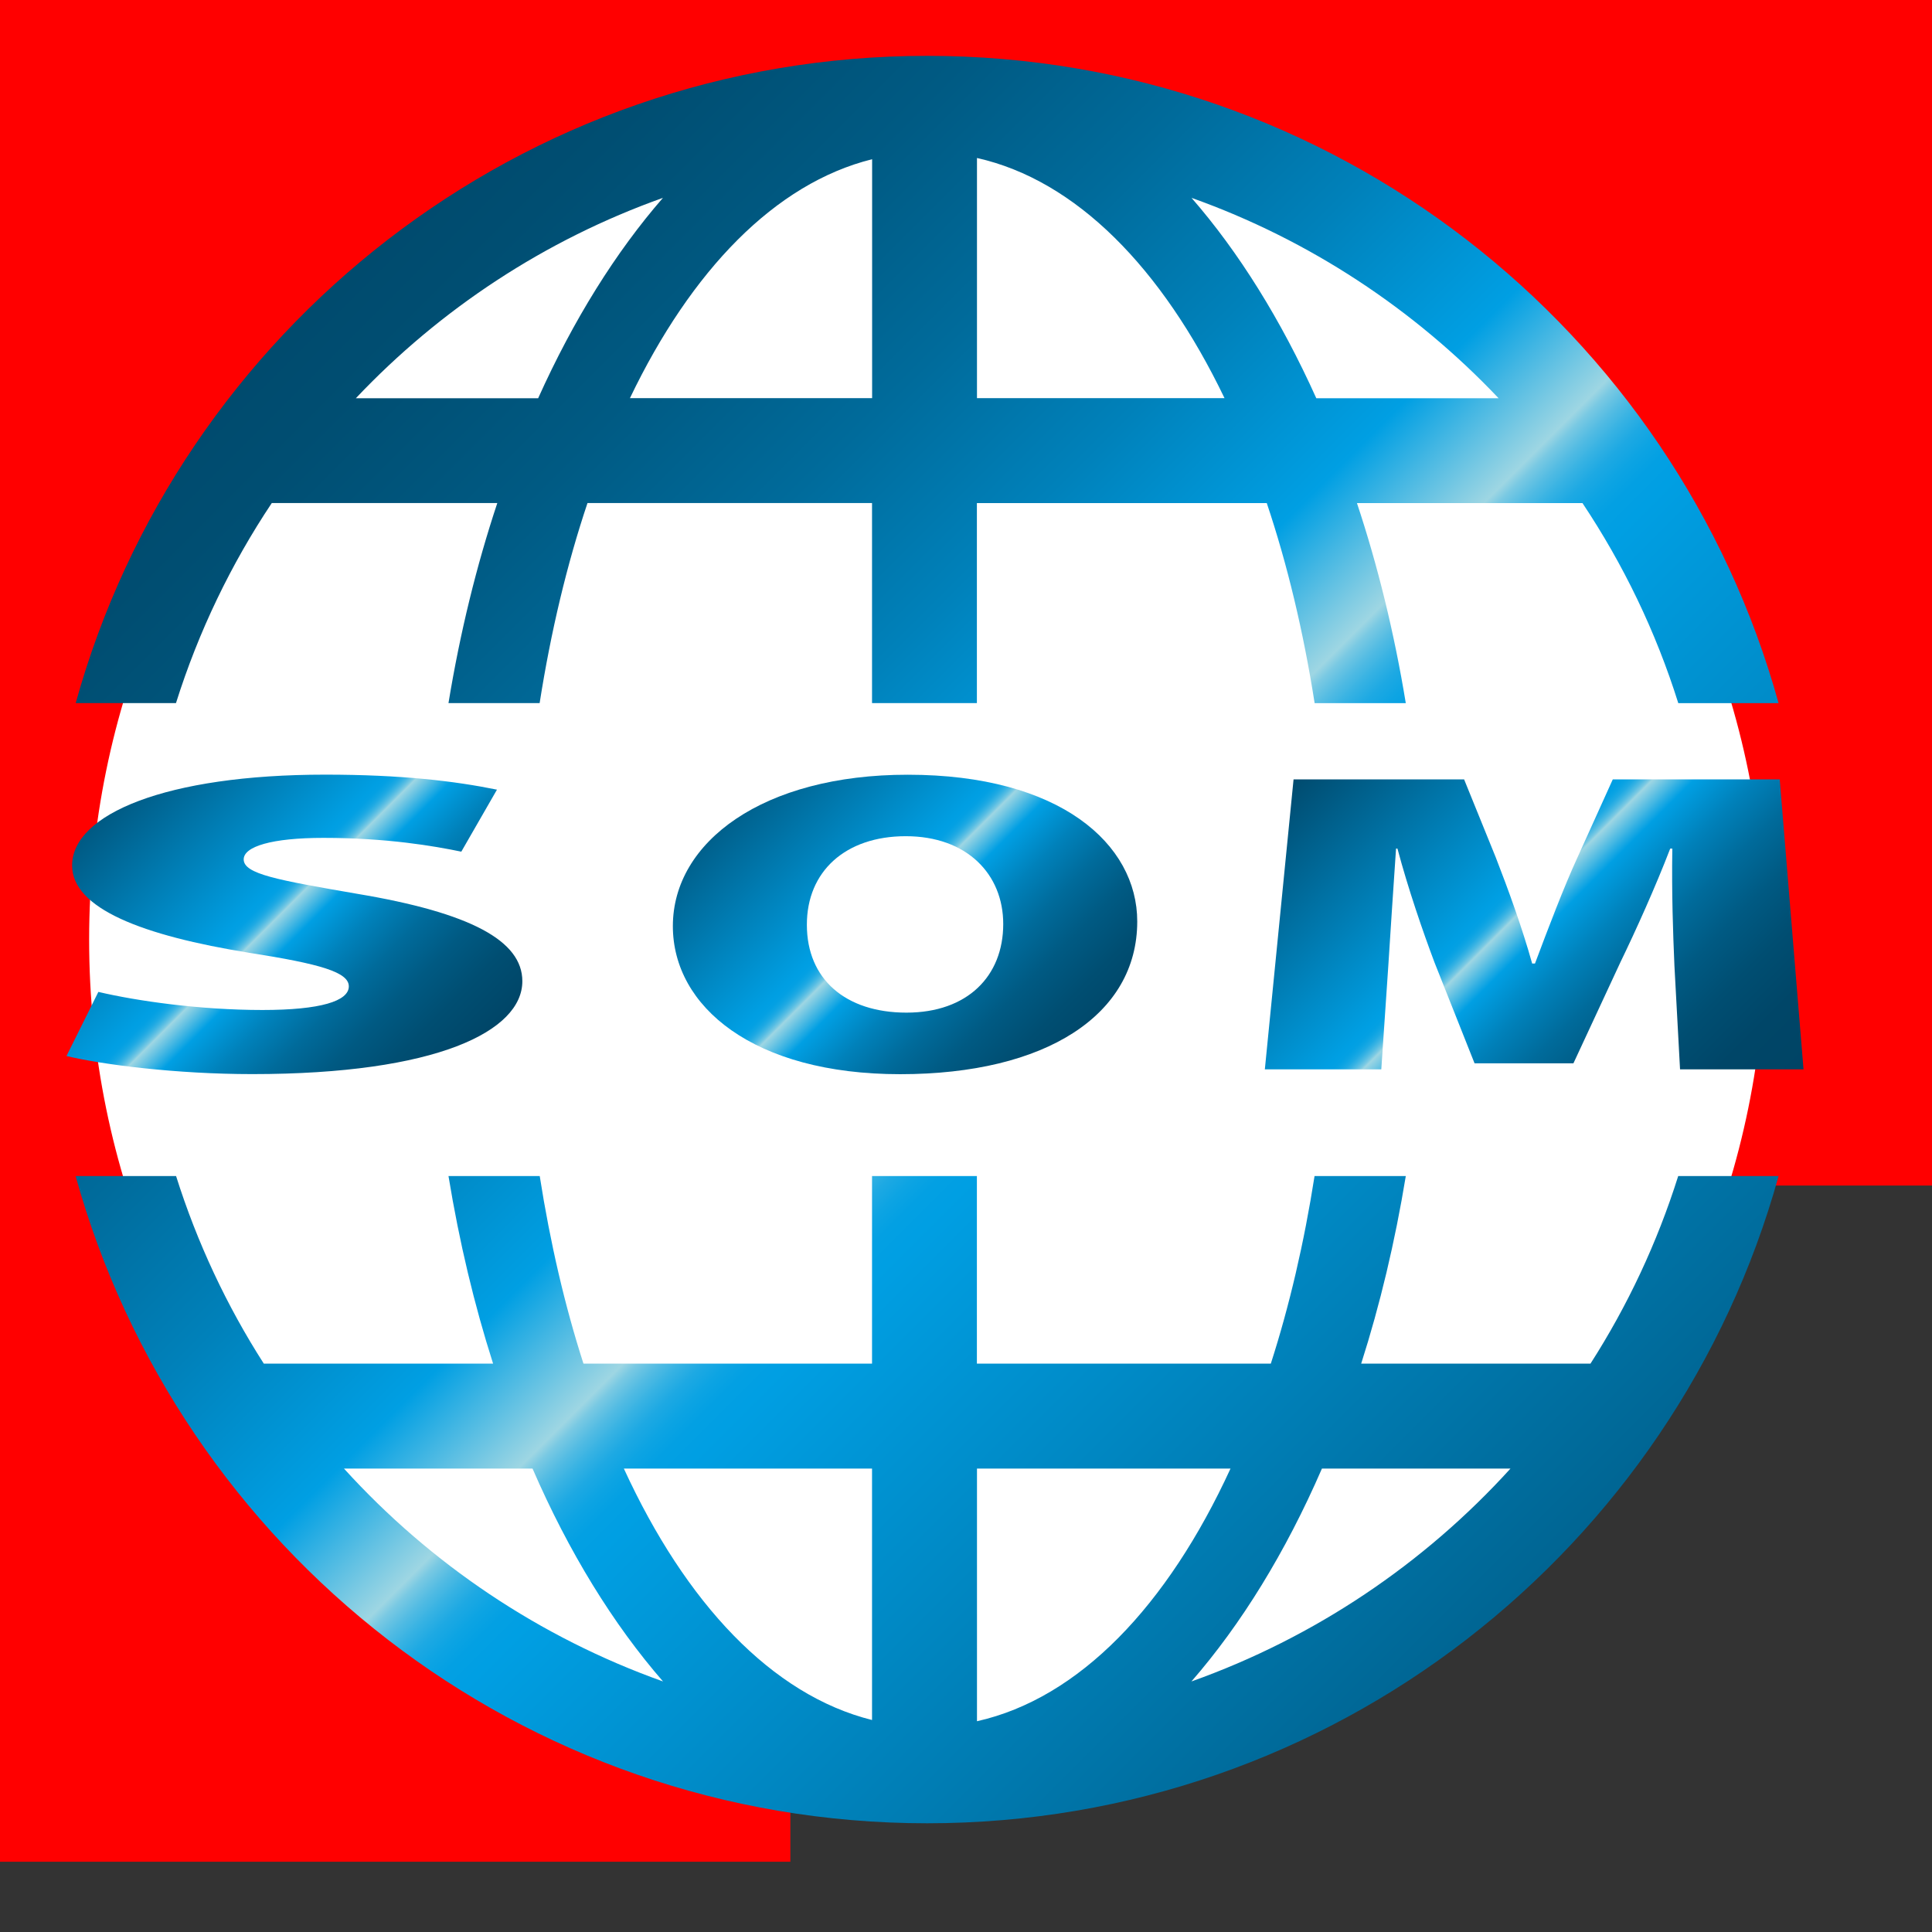
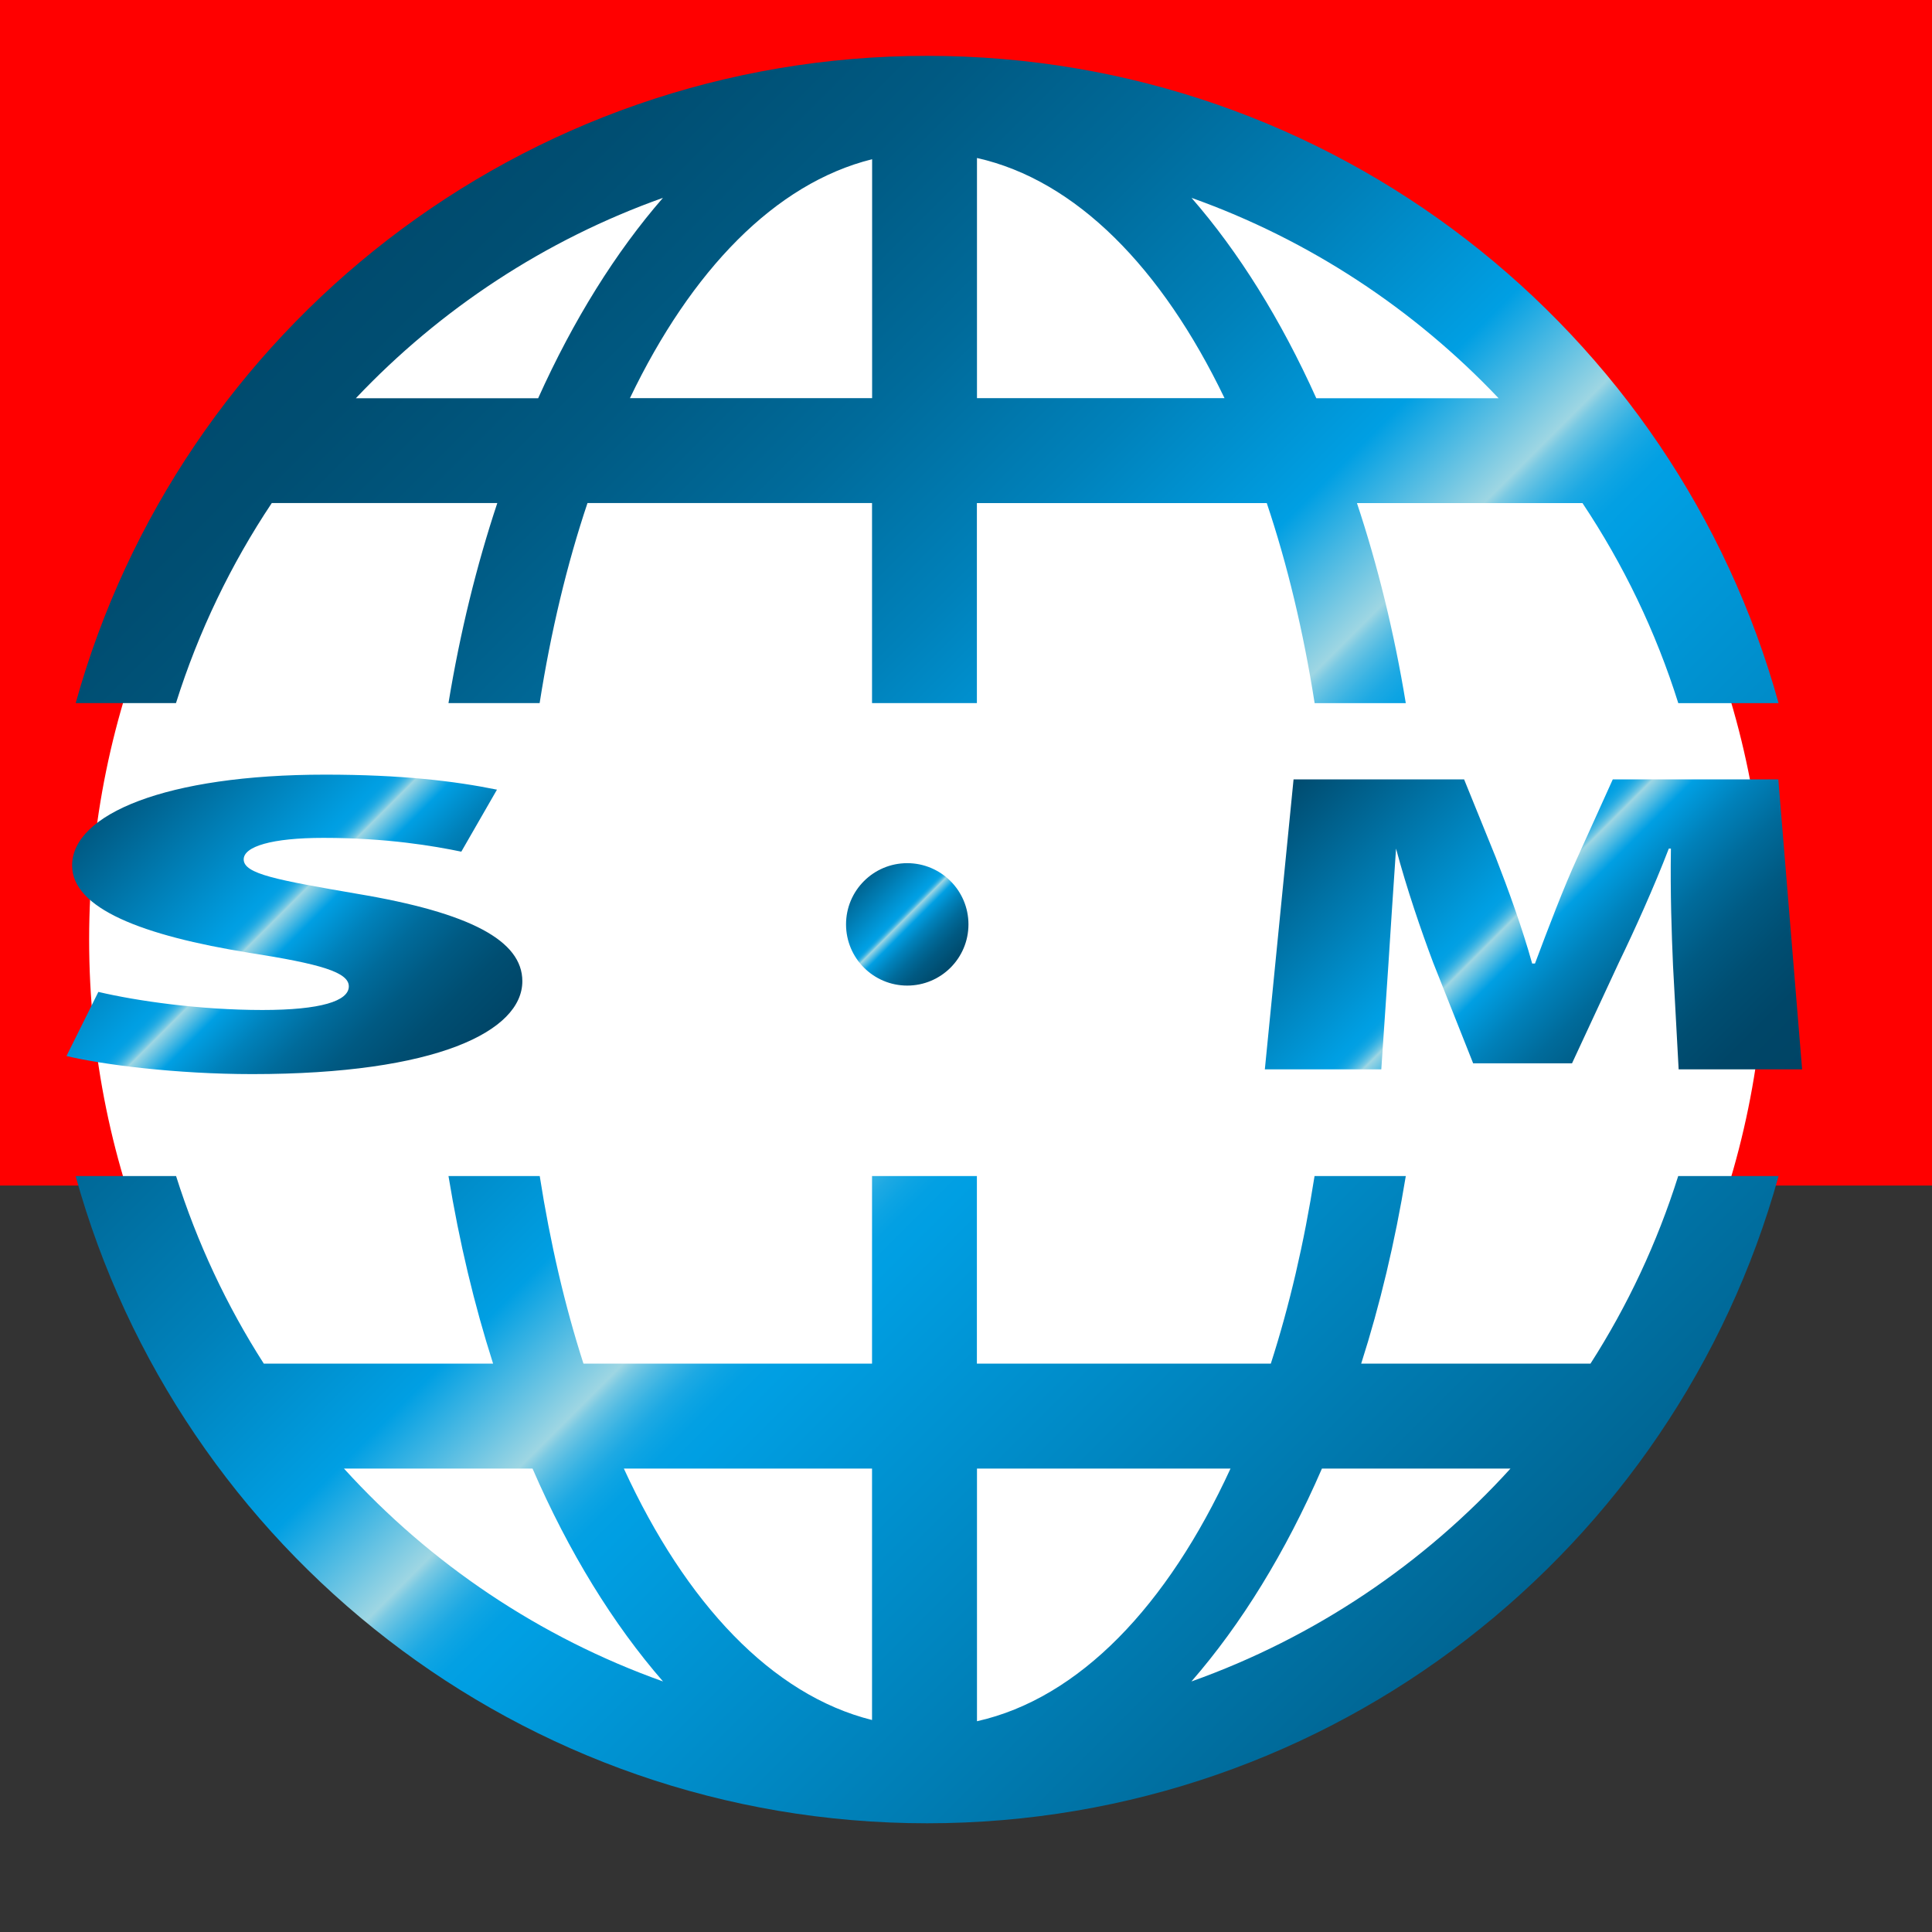
<svg xmlns="http://www.w3.org/2000/svg" xmlns:ns1="http://sodipodi.sourceforge.net/DTD/sodipodi-0.dtd" xmlns:ns2="http://www.inkscape.org/namespaces/inkscape" xmlns:xlink="http://www.w3.org/1999/xlink" version="1.1" id="Ebene_1" x="0px" y="0px" viewBox="0 0 220 220" style="enable-background:new 0 0 220 220;" xml:space="preserve" ns1:docname="som.svg" ns2:version="1.0.2-2 (e86c870879, 2021-01-15)">
  <rect x="0" y="0" width="220" height="220" fill="#333333" stroke="none" />
  <ns1:namedview id="namedview2341" pagecolor="#ff00ff" bordercolor="#00ff00" borderopacity="0.25" ns2:showpageshadow="2" ns2:pageopacity="0.0" ns2:pagecheckerboard="0" ns2:deskcolor="#d1d1d1" showgrid="true" ns2:zoom="0.74335389" ns2:cx="277.40224" ns2:cy="213.2228" ns2:window-width="1280" ns2:window-height="961" ns2:window-x="-8" ns2:window-y="-8" ns2:window-maximized="1" ns2:current-layer="Ebene_1" ns2:document-rotation="0" />
  <defs id="defs1043" />
  <style type="text/css" id="style769">
	.st0{clip-path:url(#SVGID_00000087405936659551050960000001440939125835664776_);fill:#FFFFFF;}
	
		.st1{clip-path:url(#SVGID_00000137134452655805200330000001252187827021391284_);fill:url(#SVGID_00000003783131686013435860000000096315410666447503_);}
	.st2{clip-path:url(#SVGID_00000099620206120281020000000007148390726708837033_);fill:#00538E;}
	
		.st3{clip-path:url(#SVGID_00000177444223793845820330000009611156264167387264_);fill:url(#SVGID_00000119828244197627365730000002989317273786453898_);}
	
		.st4{clip-path:url(#SVGID_00000022539001023763966320000002469698185157644711_);fill:url(#SVGID_00000142139436221928719390000000061830893439549325_);}
	
		.st5{clip-path:url(#SVGID_00000080903704012709404500000009631541906376524474_);fill:url(#SVGID_00000094600316741046435600000005169742637259628955_);}
	.st6{clip-path:url(#SVGID_00000152984305814430945950000013276414099909349507_);fill:#FFFFFF;}
	
		.st7{clip-path:url(#SVGID_00000098215594605310791470000015266055903240510396_);fill:url(#SVGID_00000075125547101545332760000001994441510689068457_);}
</style>
  <rect transform="translate( 0,-85)" width="100%" height="100%" style="fill:#ff000000;stroke:#00ff00;stroke-width:0" id="rect5" x="0" y="0" />
  <g id="g1038" transform="translate(-130,-8)">
-     <rect width="100%" height="100%" style="fill:#ff000000;stroke:#00ff00;stroke-width:0" id="rect5" x="0" y="0" />
    <g id="g779">
      <defs id="defs772">
        <rect id="SVGID_1_" x="21.89" y="14.36" width="426.77" height="288.75" />
      </defs>
      <clipPath id="SVGID_00000162312365781271192160000005320971738080288675_">
        <use xlink:href="#SVGID_1_" style="overflow:visible" id="use774" x="0" y="0" width="100%" height="100%" />
      </clipPath>
      <path style="fill:#ffffff" d="m 235.58,210.43 c 52.71,0 95.43,-42.73 95.43,-95.43 0,-52.7 -42.73,-95.43 -95.43,-95.43 -52.7,0 -95.43,42.73 -95.43,95.43 0,52.7 42.73,95.43 95.43,95.43" clip-path="url(#SVGID_00000162312365781271192160000005320971738080288675_)" id="path777" />
    </g>
    <g id="g826">
      <defs id="defs782">
        <path id="SVGID_00000004528001450385738900000016497436438462524327_" d="m 169.17,175.23 h 21.47 c 4.14,9.54 9.2,17.74 14.86,24.24 -14.06,-5.01 -26.5,-13.41 -36.33,-24.24 m 31.87,0 h 28.26 v 28.63 c -11.4,-2.84 -21.22,-13.3 -28.26,-28.63 m 40.21,0 h 28.87 c -7.17,15.6 -17.21,26.16 -28.87,28.77 z m 39.28,0 H 302 c -9.83,10.83 -22.27,19.23 -36.33,24.24 5.66,-6.5 10.72,-14.7 14.86,-24.24 m 40.57,-33.31 c -2.4,7.61 -5.77,14.78 -9.99,21.36 H 285 c 2.14,-6.69 3.85,-13.86 5.08,-21.36 h -10.39 c -1.19,7.6 -2.86,14.78 -4.98,21.36 H 241.24 V 141.92 H 229.3 v 21.36 h -32.86 c -2.12,-6.58 -3.79,-13.76 -4.98,-21.36 h -10.39 c 1.23,7.51 2.94,14.67 5.08,21.36 h -26.11 c -4.22,-6.58 -7.59,-13.76 -9.99,-21.36 h -11.44 c 11.78,42.5 50.71,73.7 96.96,73.7 46.25,0 85.18,-31.21 96.96,-73.7 z M 205.49,30.53 c -5.37,6.17 -10.19,13.89 -14.21,22.82 h -20.76 c 9.6,-10.15 21.54,-18.04 34.97,-22.82 m 60.19,0 c 13.42,4.78 25.36,12.68 34.97,22.82 h -20.76 c -4.02,-8.93 -8.84,-16.66 -14.21,-22.82 m -36.37,-4.4 v 27.21 h -27.58 c 6.98,-14.55 16.53,-24.46 27.58,-27.21 m 11.94,-0.14 c 11.3,2.53 21.07,12.54 28.19,27.35 h -28.19 z m -5.67,-11.63 c -46.24,0 -85.18,31.21 -96.96,73.7 h 11.42 c 2.57,-8.16 6.26,-15.81 10.91,-22.78 h 25.68 c -2.36,7.1 -4.24,14.74 -5.56,22.78 h 10.38 c 1.28,-8.15 3.11,-15.81 5.45,-22.78 h 32.4 v 22.78 h 11.94 V 65.29 h 33.01 c 2.34,6.96 4.17,14.62 5.45,22.78 h 10.38 c -1.32,-8.04 -3.2,-15.68 -5.56,-22.78 h 25.68 c 4.65,6.97 8.35,14.62 10.91,22.78 h 11.42 C 320.76,45.57 281.83,14.36 235.58,14.36 Z" />
      </defs>
      <clipPath id="SVGID_00000128445080670054873910000010804284146733822877_">
        <use xlink:href="#SVGID_00000004528001450385738900000016497436438462524327_" style="overflow:visible" id="use784" x="0" y="0" width="100%" height="100%" />
      </clipPath>
      <linearGradient id="SVGID_00000124843970320095210680000014880021724945825966_" gradientUnits="userSpaceOnUse" x1="0.017" y1="317.909" x2="1.017" y2="317.909" gradientTransform="matrix(201.26,201.26,-201.26,201.26,64113.66,-63971.355)">
        <stop offset="0" style="stop-color:#004465" id="stop787" />
        <stop offset="0.105" style="stop-color:#004668" id="stop789" />
        <stop offset="0.189" style="stop-color:#004E72" id="stop791" />
        <stop offset="0.266" style="stop-color:#005A83" id="stop793" />
        <stop offset="0.339" style="stop-color:#006B9B" id="stop795" />
        <stop offset="0.409" style="stop-color:#0081BA" id="stop797" />
        <stop offset="0.475" style="stop-color:#009CDF" id="stop799" />
        <stop offset="0.482" style="stop-color:#009FE3" id="stop801" />
        <stop offset="0.532" style="stop-color:#9ED6E3" id="stop803" />
        <stop offset="0.536" style="stop-color:#79C9E3" id="stop805" />
        <stop offset="0.542" style="stop-color:#54BCE3" id="stop807" />
        <stop offset="0.548" style="stop-color:#36B2E3" id="stop809" />
        <stop offset="0.554" style="stop-color:#1EA9E3" id="stop811" />
        <stop offset="0.561" style="stop-color:#0DA4E3" id="stop813" />
        <stop offset="0.568" style="stop-color:#03A0E3" id="stop815" />
        <stop offset="0.577" style="stop-color:#009FE3" id="stop817" />
        <stop offset="0.996" style="stop-color:#004465" id="stop819" />
        <stop offset="1" style="stop-color:#004465" id="stop821" />
      </linearGradient>
      <polygon style="fill:url(#SVGID_00000124843970320095210680000014880021724945825966_)" points="38,114.99 235.58,312.58 433.17,114.99 235.58,-82.59 " clip-path="url(#SVGID_00000128445080670054873910000010804284146733822877_)" id="polygon824" />
    </g>
    <g id="g885">
      <defs id="defs841">
        <path id="SVGID_00000123426921206210061590000004298699509100371366_" d="m 226.34,113.26 c 0,3.85 3.12,6.97 6.97,6.97 3.85,0 6.97,-3.12 6.97,-6.97 0,-3.85 -3.12,-6.97 -6.97,-6.97 -3.85,0 -6.97,3.12 -6.97,6.97" />
      </defs>
      <clipPath id="SVGID_00000134228572934990709950000014514485417919308196_">
        <use xlink:href="#SVGID_00000123426921206210061590000004298699509100371366_" style="overflow:visible" id="use843" x="0" y="0" width="100%" height="100%" />
      </clipPath>
      <linearGradient id="SVGID_00000134929277798121976330000007638305237457085608_" gradientUnits="userSpaceOnUse" x1="-0.251" y1="316.681" x2="0.749" y2="316.681" gradientTransform="matrix(-13.944,-13.944,-13.944,13.944,4652.599,-4299.088)">
        <stop offset="0" style="stop-color:#004465" id="stop846" />
        <stop offset="0.105" style="stop-color:#004668" id="stop848" />
        <stop offset="0.189" style="stop-color:#004E72" id="stop850" />
        <stop offset="0.266" style="stop-color:#005A83" id="stop852" />
        <stop offset="0.339" style="stop-color:#006B9B" id="stop854" />
        <stop offset="0.409" style="stop-color:#0081BA" id="stop856" />
        <stop offset="0.475" style="stop-color:#009CDF" id="stop858" />
        <stop offset="0.482" style="stop-color:#009FE3" id="stop860" />
        <stop offset="0.532" style="stop-color:#9ED6E3" id="stop862" />
        <stop offset="0.536" style="stop-color:#79C9E3" id="stop864" />
        <stop offset="0.542" style="stop-color:#54BCE3" id="stop866" />
        <stop offset="0.548" style="stop-color:#36B2E3" id="stop868" />
        <stop offset="0.554" style="stop-color:#1EA9E3" id="stop870" />
        <stop offset="0.561" style="stop-color:#0DA4E3" id="stop872" />
        <stop offset="0.568" style="stop-color:#03A0E3" id="stop874" />
        <stop offset="0.577" style="stop-color:#009FE3" id="stop876" />
        <stop offset="0.996" style="stop-color:#004465" id="stop878" />
        <stop offset="1" style="stop-color:#004465" id="stop880" />
      </linearGradient>
      <polygon style="fill:url(#SVGID_00000134929277798121976330000007638305237457085608_)" points="233.31,127.21 219.37,113.26 233.31,99.32 247.26,113.26 " clip-path="url(#SVGID_00000134228572934990709950000014514485417919308196_)" id="polygon883" />
    </g>
    <g id="g932">
      <defs id="defs888">
        <path id="SVGID_00000124135722785550419450000016001961474961589918_" d="m 138.21,106.55 c 0,4.9 8.01,7.99 20.19,9.95 8.12,1.27 11.32,2.21 11.32,3.82 0,1.67 -3.2,2.69 -9.83,2.69 -7.16,0 -14.31,-1.03 -18.69,-2.06 l -3.63,7.3 c 4.06,0.98 12.5,2.06 21.15,2.06 21.04,0 30.76,-4.9 30.76,-10.58 0,-4.6 -5.88,-7.79 -18.8,-9.95 -9.08,-1.57 -12.93,-2.25 -12.93,-3.92 0,-1.47 3.21,-2.45 9.08,-2.45 7.26,0 12.6,0.93 15.7,1.57 l 4.06,-7.06 c -4.81,-0.98 -10.89,-1.71 -19.55,-1.71 -18.15,0 -28.83,4.51 -28.83,10.34" />
      </defs>
      <clipPath id="SVGID_00000102504219466904263120000012418951336584672943_">
        <use xlink:href="#SVGID_00000124135722785550419450000016001961474961589918_" style="overflow:visible" id="use890" x="0" y="0" width="100%" height="100%" />
      </clipPath>
      <linearGradient id="SVGID_00000096017704822158762700000014188958583026903472_" gradientUnits="userSpaceOnUse" x1="-0.082" y1="317.572" x2="0.919" y2="317.572" gradientTransform="matrix(-43.009,-43.009,-43.009,43.009,13839.988,-13527.199)">
        <stop offset="0" style="stop-color:#004465" id="stop893" />
        <stop offset="0.105" style="stop-color:#004668" id="stop895" />
        <stop offset="0.189" style="stop-color:#004E72" id="stop897" />
        <stop offset="0.266" style="stop-color:#005A83" id="stop899" />
        <stop offset="0.339" style="stop-color:#006B9B" id="stop901" />
        <stop offset="0.409" style="stop-color:#0081BA" id="stop903" />
        <stop offset="0.475" style="stop-color:#009CDF" id="stop905" />
        <stop offset="0.482" style="stop-color:#009FE3" id="stop907" />
        <stop offset="0.532" style="stop-color:#9ED6E3" id="stop909" />
        <stop offset="0.536" style="stop-color:#79C9E3" id="stop911" />
        <stop offset="0.542" style="stop-color:#54BCE3" id="stop913" />
        <stop offset="0.548" style="stop-color:#36B2E3" id="stop915" />
        <stop offset="0.554" style="stop-color:#1EA9E3" id="stop917" />
        <stop offset="0.561" style="stop-color:#0DA4E3" id="stop919" />
        <stop offset="0.568" style="stop-color:#03A0E3" id="stop921" />
        <stop offset="0.577" style="stop-color:#009FE3" id="stop923" />
        <stop offset="0.996" style="stop-color:#004465" id="stop925" />
        <stop offset="1" style="stop-color:#004465" id="stop927" />
      </linearGradient>
      <polygon style="fill:url(#SVGID_00000096017704822158762700000014188958583026903472_)" points="163.53,156.27 120.52,113.26 163.53,70.25 206.54,113.26 " clip-path="url(#SVGID_00000102504219466904263120000012418951336584672943_)" id="polygon930" />
    </g>
    <g id="g979">
      <defs id="defs935">
        <path id="SVGID_00000009562672231477877730000003822411283940378281_" d="m 206.62,113.46 c 0,9.16 9.18,16.86 25.88,16.86 16.61,0 27,-6.76 27,-17.39 0,-8.82 -8.79,-16.71 -26.12,-16.71 -16.46,-0.01 -26.76,7.63 -26.76,17.24" />
      </defs>
      <clipPath id="SVGID_00000168832660403050472530000015541222005996993431_">
        <use xlink:href="#SVGID_00000009562672231477877730000003822411283940378281_" style="overflow:visible" id="use937" x="0" y="0" width="100%" height="100%" />
      </clipPath>
      <linearGradient id="SVGID_00000030484634258625450420000015879904917149841849_" gradientUnits="userSpaceOnUse" x1="-0.081" y1="317.577" x2="0.919" y2="317.577" gradientTransform="matrix(-43.485,-43.485,-43.485,43.485,14061.239,-13678.444)">
        <stop offset="0" style="stop-color:#004465" id="stop940" />
        <stop offset="0.105" style="stop-color:#004668" id="stop942" />
        <stop offset="0.189" style="stop-color:#004E72" id="stop944" />
        <stop offset="0.266" style="stop-color:#005A83" id="stop946" />
        <stop offset="0.339" style="stop-color:#006B9B" id="stop948" />
        <stop offset="0.409" style="stop-color:#0081BA" id="stop950" />
        <stop offset="0.475" style="stop-color:#009CDF" id="stop952" />
        <stop offset="0.482" style="stop-color:#009FE3" id="stop954" />
        <stop offset="0.532" style="stop-color:#9ED6E3" id="stop956" />
        <stop offset="0.536" style="stop-color:#79C9E3" id="stop958" />
        <stop offset="0.542" style="stop-color:#54BCE3" id="stop960" />
        <stop offset="0.548" style="stop-color:#36B2E3" id="stop962" />
        <stop offset="0.554" style="stop-color:#1EA9E3" id="stop964" />
        <stop offset="0.561" style="stop-color:#0DA4E3" id="stop966" />
        <stop offset="0.568" style="stop-color:#03A0E3" id="stop968" />
        <stop offset="0.577" style="stop-color:#009FE3" id="stop970" />
        <stop offset="0.996" style="stop-color:#004465" id="stop972" />
        <stop offset="1" style="stop-color:#004465" id="stop974" />
      </linearGradient>
-       <polygon style="fill:url(#SVGID_00000030484634258625450420000015879904917149841849_)" points="233.06,69.77 276.55,113.26 233.06,156.75 189.57,113.26 " clip-path="url(#SVGID_00000168832660403050472530000015541222005996993431_)" id="polygon977" />
    </g>
    <g id="g989">
      <defs id="defs982">
        <rect id="SVGID_00000005959276716690695910000004325084262603304326_" x="21.89" y="14.36" width="426.77" height="288.75" />
      </defs>
      <clipPath id="SVGID_00000148630097206131869000000014994462067205660295_">
        <use xlink:href="#SVGID_00000005959276716690695910000004325084262603304326_" style="overflow:visible" id="use984" x="0" y="0" width="100%" height="100%" />
      </clipPath>
-       <path style="fill:#ffffff" d="m 233.14,103.22 c 6.95,0 11.1,4.31 11.1,10 0,5.93 -4.07,10.09 -11.02,10.09 -6.95,0 -11.34,-3.82 -11.34,-10 -0.01,-6.08 4.39,-10.09 11.26,-10.09" clip-path="url(#SVGID_00000148630097206131869000000014994462067205660295_)" id="path987" />
    </g>
    <g id="g1036">
      <defs id="defs992">
-         <path id="SVGID_00000103257468825157849850000011736687529623969205_" d="m 313.65,96.75 -3.99,8.82 c -1.6,3.48 -3.36,8.13 -4.87,12.15 h -0.32 c -1.12,-4.02 -2.72,-8.43 -4.15,-12.1 l -3.6,-8.87 H 277.3 l -3.27,33.02 h 13.26 l 0.8,-11.81 c 0.24,-3.77 0.56,-8.67 0.88,-13.33 h 0.16 c 1.2,4.51 2.88,9.41 4.23,12.99 l 4.55,11.46 h 11.26 l 5.35,-11.51 c 1.76,-3.63 3.99,-8.57 5.67,-12.94 h 0.24 c -0.08,5.15 0.08,9.56 0.24,13.33 l 0.64,11.81 h 14.06 l -2.71,-33.02 z" />
+         <path id="SVGID_00000103257468825157849850000011736687529623969205_" d="m 313.65,96.75 -3.99,8.82 c -1.6,3.48 -3.36,8.13 -4.87,12.15 h -0.32 c -1.12,-4.02 -2.72,-8.43 -4.15,-12.1 l -3.6,-8.87 H 277.3 l -3.27,33.02 h 13.26 l 0.8,-11.81 c 0.24,-3.77 0.56,-8.67 0.88,-13.33 c 1.2,4.51 2.88,9.41 4.23,12.99 l 4.55,11.46 h 11.26 l 5.35,-11.51 c 1.76,-3.63 3.99,-8.57 5.67,-12.94 h 0.24 c -0.08,5.15 0.08,9.56 0.24,13.33 l 0.64,11.81 h 14.06 l -2.71,-33.02 z" />
      </defs>
      <clipPath id="SVGID_00000134936404678693271030000017603927143364733571_">
        <use xlink:href="#SVGID_00000103257468825157849850000011736687529623969205_" style="overflow:visible" id="use994" x="0" y="0" width="100%" height="100%" />
      </clipPath>
      <linearGradient id="SVGID_00000088845205477097823330000014282747586363191688_" gradientUnits="userSpaceOnUse" x1="-0.074" y1="317.61" x2="0.926" y2="317.61" gradientTransform="matrix(-47.184,-47.184,-47.184,47.184,15310.749,-14852.613)">
        <stop offset="0" style="stop-color:#004465" id="stop997" />
        <stop offset="0.105" style="stop-color:#004668" id="stop999" />
        <stop offset="0.189" style="stop-color:#004E72" id="stop1001" />
        <stop offset="0.266" style="stop-color:#005A83" id="stop1003" />
        <stop offset="0.339" style="stop-color:#006B9B" id="stop1005" />
        <stop offset="0.409" style="stop-color:#0081BA" id="stop1007" />
        <stop offset="0.475" style="stop-color:#009CDF" id="stop1009" />
        <stop offset="0.482" style="stop-color:#009FE3" id="stop1011" />
        <stop offset="0.532" style="stop-color:#9ED6E3" id="stop1013" />
        <stop offset="0.536" style="stop-color:#79C9E3" id="stop1015" />
        <stop offset="0.542" style="stop-color:#54BCE3" id="stop1017" />
        <stop offset="0.548" style="stop-color:#36B2E3" id="stop1019" />
        <stop offset="0.554" style="stop-color:#1EA9E3" id="stop1021" />
        <stop offset="0.561" style="stop-color:#0DA4E3" id="stop1023" />
        <stop offset="0.568" style="stop-color:#03A0E3" id="stop1025" />
        <stop offset="0.577" style="stop-color:#009FE3" id="stop1027" />
        <stop offset="0.996" style="stop-color:#004465" id="stop1029" />
        <stop offset="1" style="stop-color:#004465" id="stop1031" />
      </linearGradient>
      <polygon style="fill:url(#SVGID_00000088845205477097823330000014282747586363191688_)" points="304.7,160.44 257.52,113.26 304.7,66.08 351.88,113.26 " clip-path="url(#SVGID_00000134936404678693271030000017603927143364733571_)" id="polygon1034" />
    </g>
  </g>
</svg>